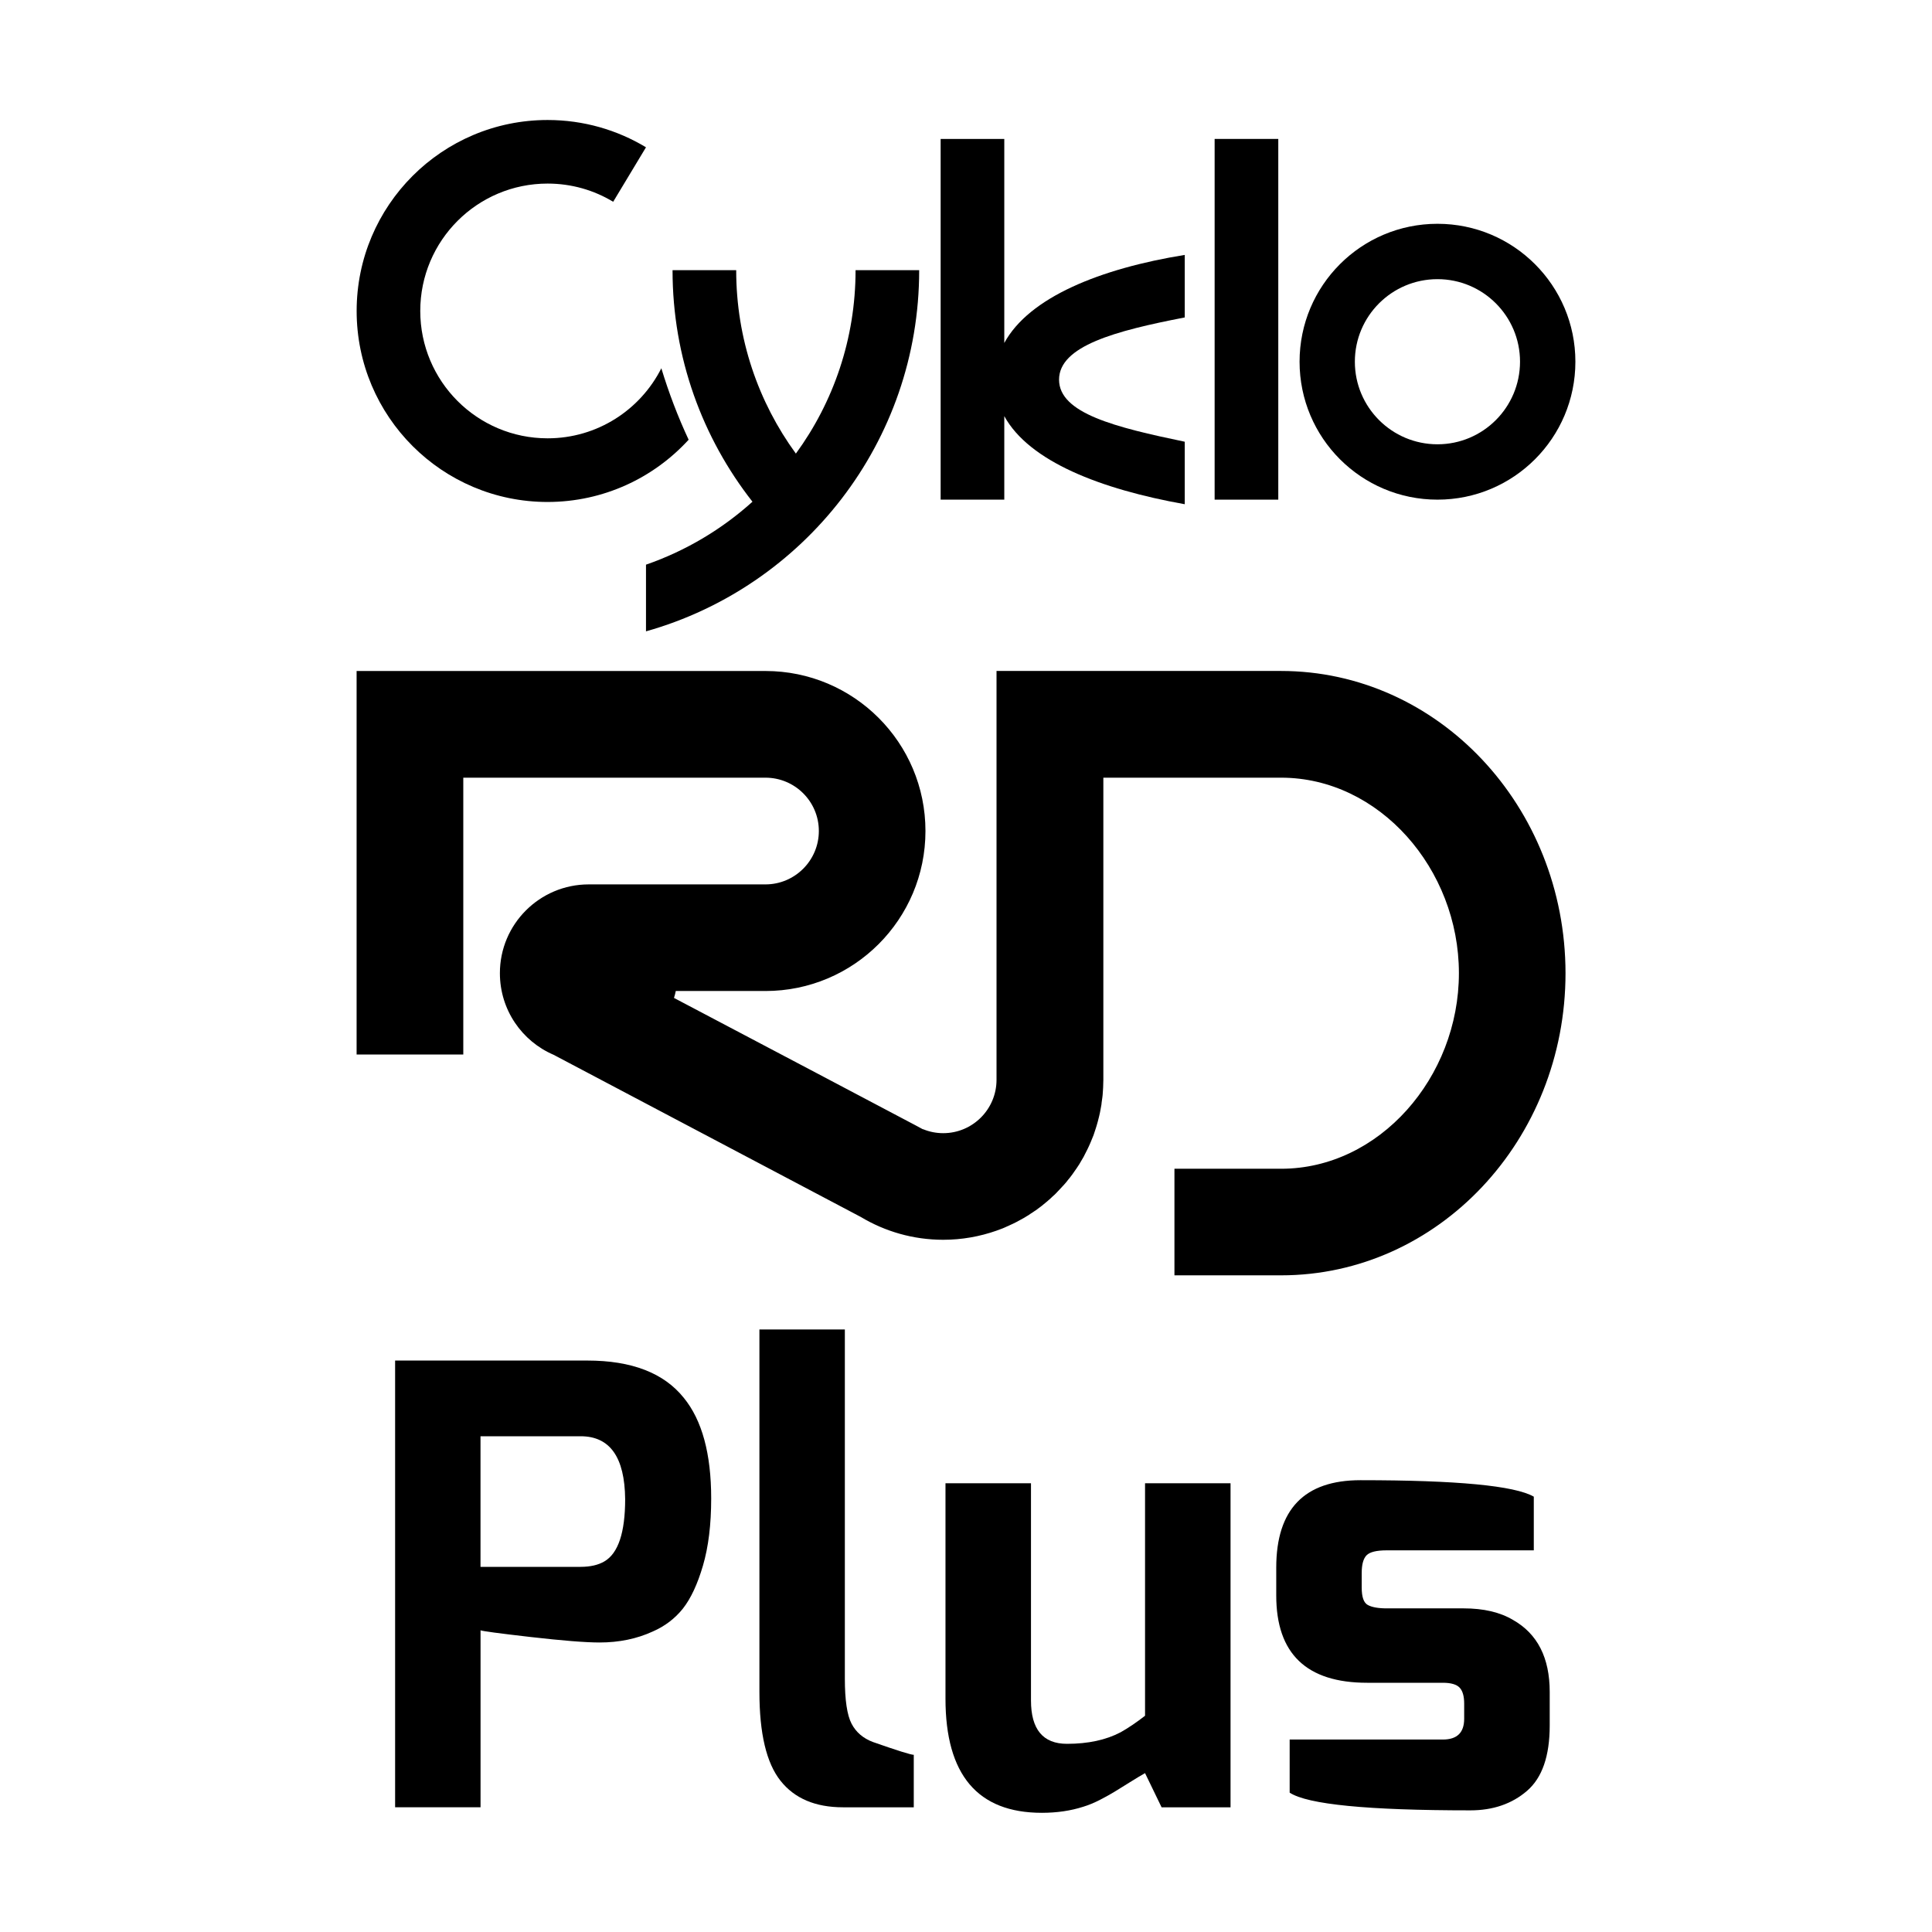
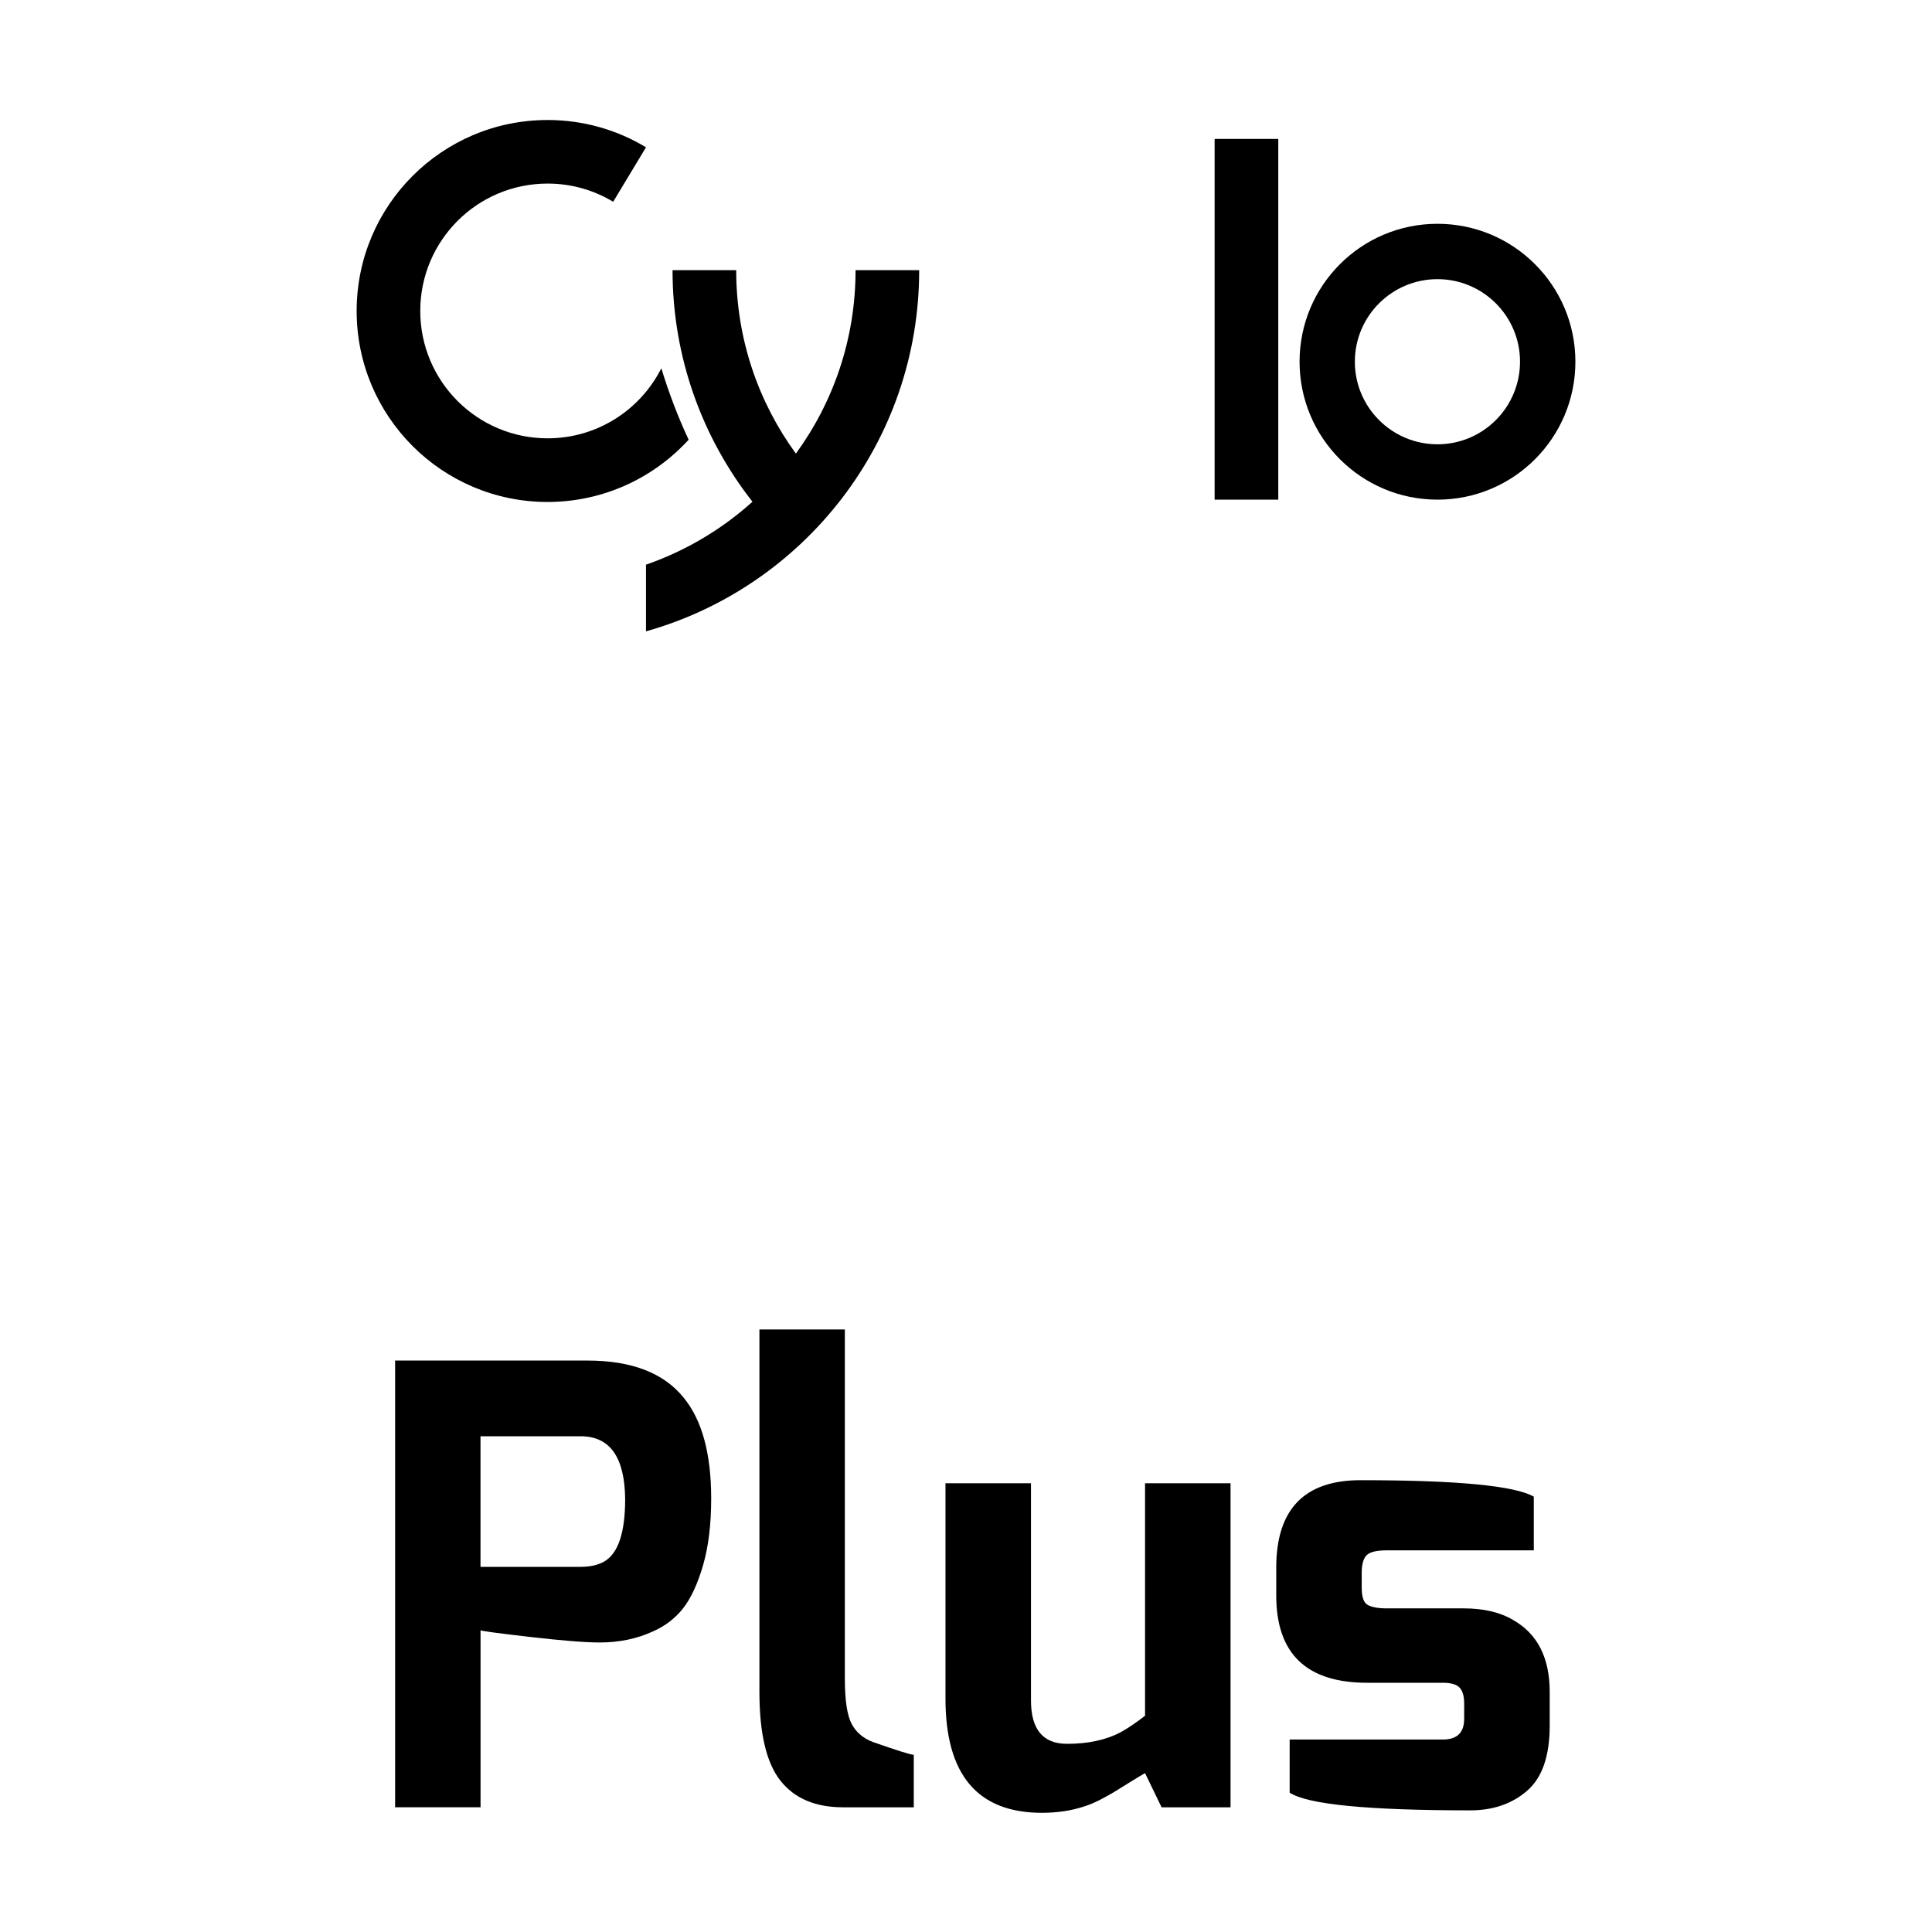
<svg xmlns="http://www.w3.org/2000/svg" version="1.1" id="Vrstva_1" x="0px" y="0px" width="55px" height="55px" viewBox="245 0 55 55" enable-background="new 245 0 55 55" xml:space="preserve">
  <g>
    <rect x="279.578" y="3.955" width="1.812" height="10.269" />
    <path d="M285.922,6.371c-2.17,0-3.926,1.757-3.926,3.926c0,2.169,1.756,3.927,3.926,3.927c2.168,0,3.926-1.757,3.926-3.927   C289.848,8.128,288.09,6.371,285.922,6.371z M285.922,12.648c-1.299,0-2.352-1.053-2.352-2.351c0-1.298,1.053-2.35,2.352-2.35   c1.297,0,2.35,1.052,2.35,2.35C288.271,11.595,287.219,12.648,285.922,12.648z" />
-     <path d="M273.59,9.764V3.955h-1.812v10.269h1.812v-2.378c0.707,1.29,2.744,2.081,5.137,2.508v-1.779   c-1.967-0.41-3.578-0.806-3.578-1.767c0-0.959,1.604-1.39,3.578-1.771v-1.78C276.328,7.644,274.295,8.463,273.59,9.764z" />
-     <path d="M281.467,19.101h-5.061h-3.037v3.037v4.306v2.779v1.517c0,0.839-0.68,1.519-1.518,1.519c-0.199,0-0.391-0.039-0.562-0.109   h-0.006l-0.016-0.007c-0.002,0-0.004,0-0.004,0l-0.221-0.119c0,0-0.002-0.002-0.004-0.002l-2.779-1.467l-4.072-2.146   c0.021-0.066,0.039-0.132,0.051-0.197h2.553c2.516,0,4.555-2.04,4.555-4.555c0-2.516-2.039-4.555-4.555-4.555h-8.602h-3.037v10.918   h3.037v-7.881h4.307h4.295c0.838,0,1.52,0.678,1.52,1.518c0,0.838-0.682,1.52-1.52,1.52h-4.295h-0.736   c-1.396,0-2.529,1.132-2.529,2.527c0,1.044,0.627,1.937,1.529,2.324l8.746,4.617c0.686,0.411,1.488,0.649,2.346,0.649   c0.533,0,1.043-0.093,1.518-0.26l0,0c0,0,0.002,0,0.004-0.002c0.045-0.016,0.088-0.031,0.133-0.049   c0.016-0.007,0.031-0.011,0.047-0.018c0.045-0.02,0.088-0.037,0.129-0.058c0.014-0.002,0.029-0.011,0.041-0.018   c0.141-0.062,0.277-0.132,0.41-0.209c0.012-0.009,0.021-0.011,0.035-0.02c0.037-0.022,0.076-0.049,0.115-0.07   c0.016-0.012,0.031-0.022,0.047-0.033c0.037-0.022,0.074-0.049,0.111-0.073c0.014-0.009,0.025-0.02,0.041-0.026   c0.117-0.083,0.232-0.174,0.342-0.269c0.016-0.016,0.031-0.03,0.049-0.042c0.029-0.028,0.059-0.055,0.088-0.083   c0.02-0.016,0.035-0.033,0.055-0.049c0.029-0.028,0.057-0.055,0.084-0.086c0.018-0.018,0.033-0.035,0.049-0.051   c0.049-0.051,0.096-0.104,0.143-0.154c0.018-0.021,0.035-0.042,0.055-0.063c0.023-0.028,0.043-0.055,0.066-0.084   c0.02-0.021,0.037-0.044,0.057-0.07c0.02-0.03,0.041-0.055,0.061-0.081c0.021-0.029,0.039-0.056,0.057-0.082   c0.021-0.026,0.037-0.055,0.057-0.081c0.025-0.04,0.053-0.082,0.08-0.121c0.018-0.033,0.037-0.064,0.057-0.098   c0.02-0.032,0.041-0.067,0.062-0.105c0.012-0.026,0.025-0.053,0.039-0.077c0.018-0.035,0.035-0.07,0.053-0.104   c0.014-0.026,0.025-0.053,0.039-0.079c0.018-0.035,0.035-0.077,0.053-0.116c0.01-0.022,0.02-0.042,0.027-0.064   c0.025-0.062,0.051-0.121,0.074-0.181c0.006-0.018,0.012-0.039,0.02-0.06c0.014-0.044,0.031-0.09,0.045-0.137   c0.008-0.021,0.016-0.046,0.021-0.067c0.014-0.044,0.025-0.091,0.037-0.13c0.008-0.027,0.012-0.049,0.018-0.071   c0.016-0.055,0.025-0.105,0.039-0.163c0.002-0.013,0.006-0.023,0.008-0.039c0.014-0.066,0.025-0.132,0.037-0.203   c0.002-0.02,0.004-0.037,0.006-0.059c0.008-0.049,0.016-0.1,0.021-0.15c0.002-0.024,0.004-0.048,0.008-0.07   c0.002-0.049,0.008-0.099,0.01-0.148c0-0.022,0.002-0.045,0.004-0.066c0.004-0.07,0.006-0.143,0.006-0.214v-1.517v-7.085h5.061   c2.793,0,5.061,2.597,5.061,5.564c0,2.97-2.268,5.569-5.061,5.569h-3.037v3.034h3.037c4.471,0,8.096-3.852,8.096-8.604   C289.562,22.953,285.938,19.101,281.467,19.101z" />
    <path d="M269.354,7.691c0,0.001,0.002,0.002,0.002,0.004c0,1.951-0.631,3.754-1.699,5.218c-1.068-1.464-1.699-3.268-1.699-5.218   c0-0.001,0-0.002,0-0.004h-1.812c0,0.001,0,0.002,0,0.004c0,2.486,0.852,4.773,2.275,6.588c-0.871,0.785-1.898,1.399-3.031,1.792   v1.898c4.488-1.263,7.777-5.387,7.777-10.278c0-0.001,0-0.002,0-0.004H269.354z" />
    <path d="M264.604,12.518c-0.305-0.654-0.564-1.333-0.777-2.034c-0.598,1.183-1.822,1.994-3.238,1.994   c-2.002,0-3.625-1.623-3.625-3.626s1.623-3.626,3.625-3.626c0.684,0,1.322,0.189,1.867,0.518l0.934-1.551   c-0.818-0.493-1.775-0.777-2.801-0.777c-3.002,0-5.436,2.434-5.436,5.437c0,3.003,2.434,5.437,5.436,5.437   C262.178,14.289,263.609,13.606,264.604,12.518z" />
  </g>
  <g>
    <path d="M256.248,51.449V38.732h5.473c1.262,0,2.178,0.354,2.744,1.06c0.521,0.637,0.781,1.593,0.781,2.866   c0,0.741-0.078,1.379-0.234,1.911c-0.156,0.533-0.348,0.941-0.572,1.225c-0.227,0.284-0.514,0.502-0.859,0.652   c-0.453,0.208-0.957,0.312-1.512,0.312c-0.406,0-1.061-0.053-1.963-0.156c-0.904-0.104-1.379-0.168-1.426-0.191v5.038H256.248z    M261.529,40.887h-2.85v3.718h2.85c0.277,0,0.504-0.053,0.678-0.156c0.393-0.231,0.59-0.822,0.59-1.772   C262.785,41.483,262.363,40.887,261.529,40.887z" />
    <path d="M266.619,48.166V37.847h2.432v9.937c0,0.614,0.064,1.043,0.191,1.286s0.33,0.417,0.607,0.521   c0.695,0.244,1.084,0.365,1.164,0.365v1.494H269c-0.789,0-1.383-0.252-1.781-0.756C266.818,50.189,266.619,49.347,266.619,48.166z" />
    <path d="M274.35,42.225v6.185c0,0.822,0.342,1.233,1.025,1.233c0.602,0,1.111-0.11,1.529-0.33c0.207-0.116,0.439-0.272,0.693-0.469   v-6.619h2.434v9.225h-1.963l-0.471-0.973c-0.104,0.058-0.248,0.145-0.434,0.261c-0.186,0.115-0.33,0.205-0.434,0.269   c-0.105,0.064-0.24,0.14-0.408,0.227s-0.328,0.153-0.479,0.199c-0.359,0.116-0.754,0.174-1.182,0.174   c-1.83,0-2.744-1.083-2.744-3.249v-6.132H274.35z" />
    <path d="M283.73,42.138c2.744,0,4.389,0.156,4.934,0.469v1.528h-4.186c-0.291,0-0.482,0.047-0.574,0.14s-0.139,0.261-0.139,0.504   v0.417c0,0.267,0.057,0.432,0.174,0.495c0.115,0.063,0.295,0.096,0.539,0.096h2.188c0.568,0,1.037,0.109,1.408,0.33   c0.695,0.394,1.043,1.076,1.043,2.05v0.955c0,0.869-0.215,1.488-0.645,1.859c-0.428,0.37-0.967,0.556-1.615,0.556   c-2.918,0-4.633-0.168-5.143-0.504v-1.512h4.361c0.404,0,0.607-0.196,0.607-0.591v-0.434c0-0.209-0.043-0.359-0.129-0.452   c-0.088-0.093-0.248-0.139-0.479-0.139h-2.154c-1.727,0-2.588-0.828-2.588-2.484v-0.799   C281.334,42.966,282.133,42.138,283.73,42.138z" />
  </g>
</svg>